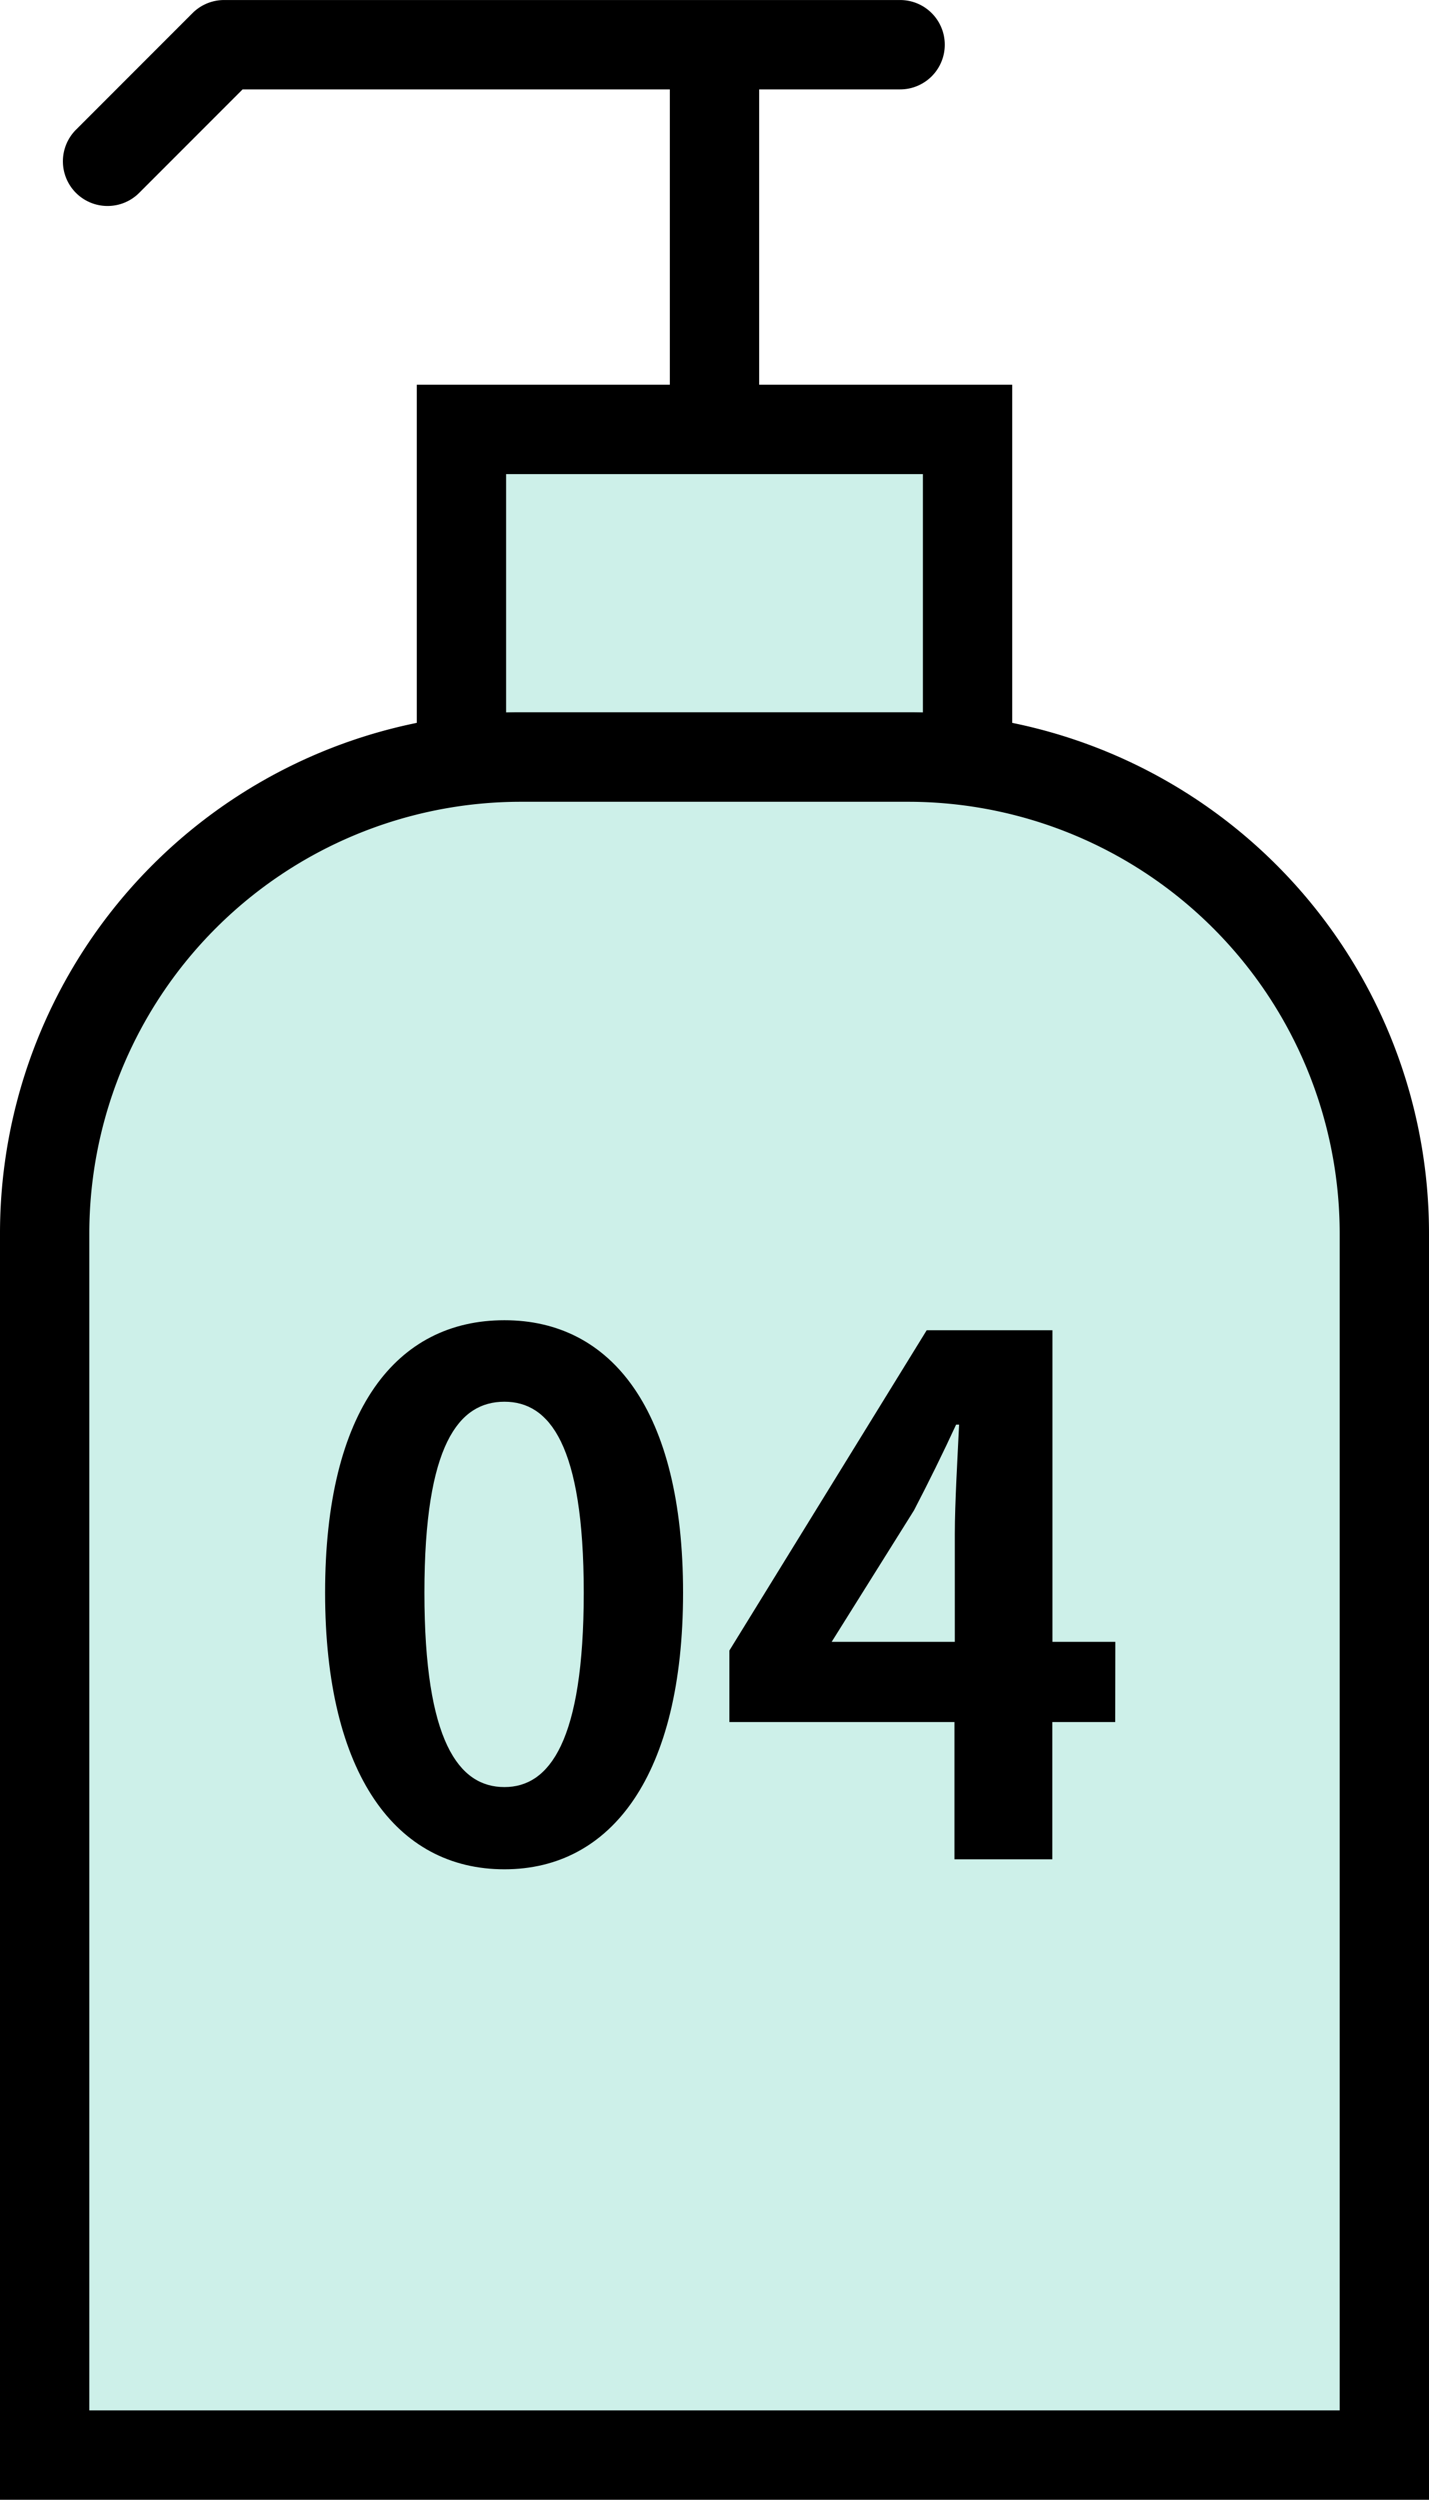
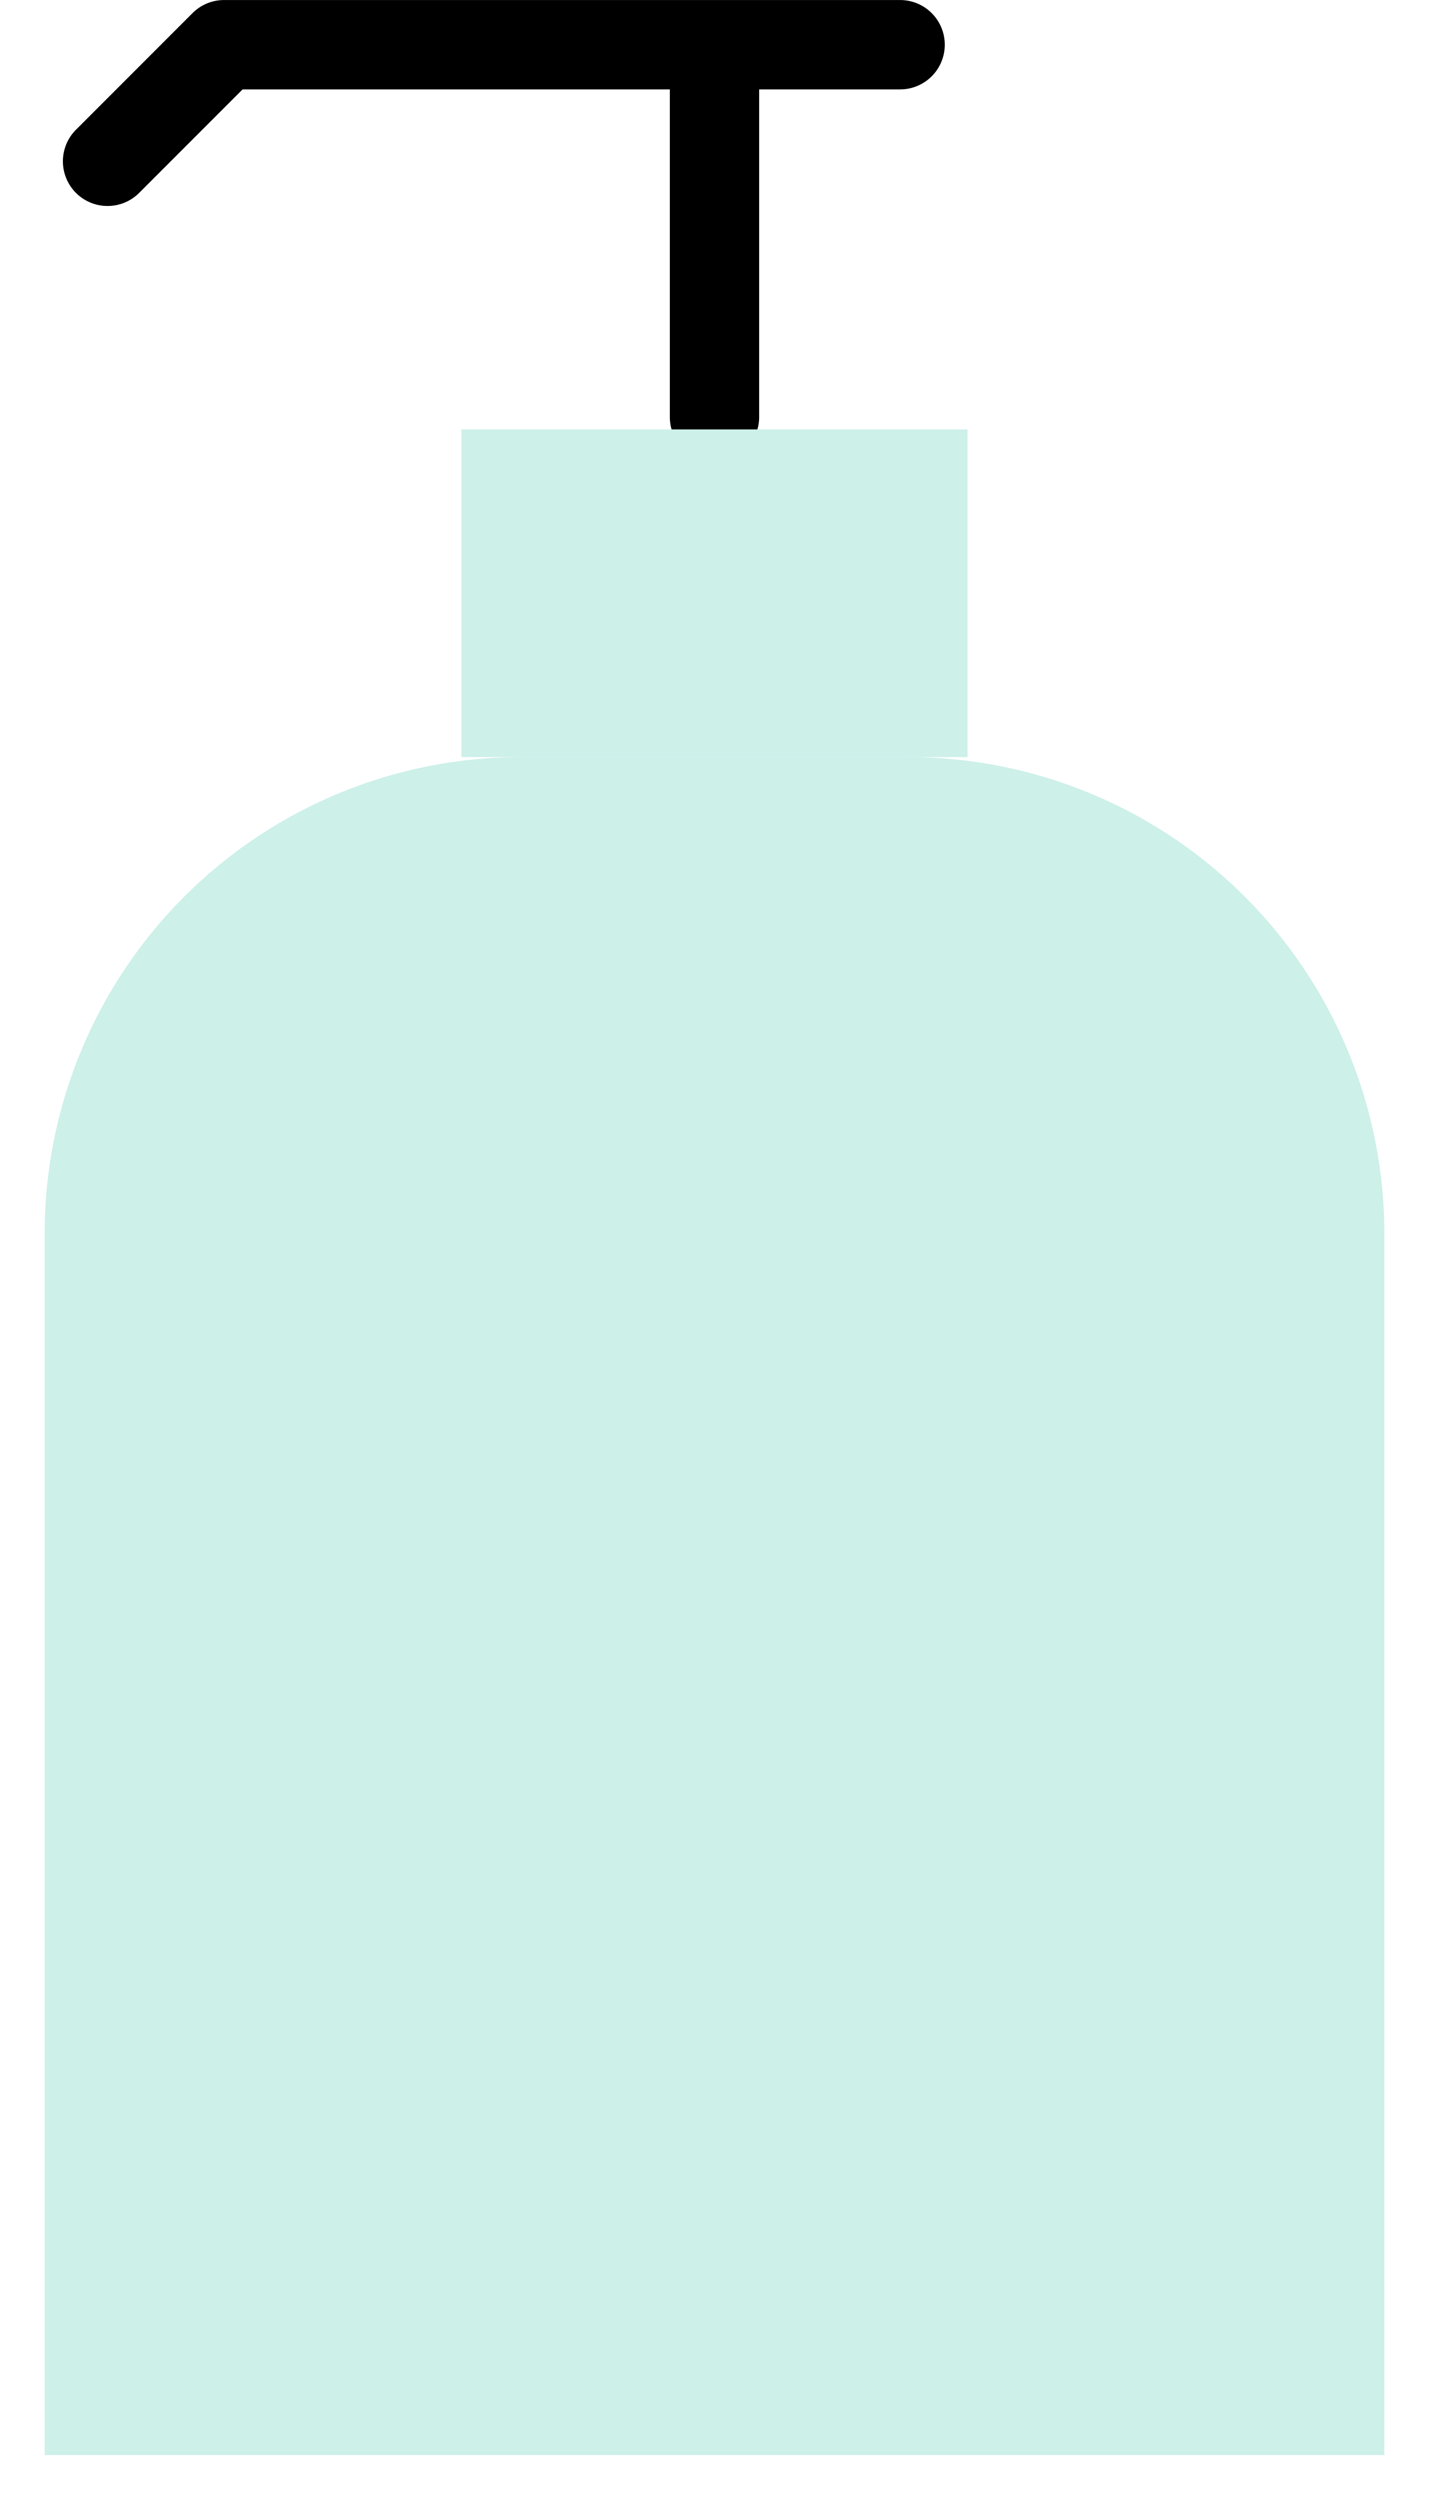
<svg xmlns="http://www.w3.org/2000/svg" width="48" height="83.915" viewBox="0 0 48 83.915">
  <g id="グループ_7579" data-name="グループ 7579" transform="translate(16949.5 -2313.385)">
    <path id="パス_3781" data-name="パス 3781" d="M-15095.565,1492.446a1.5,1.5,0,0,1-1.061-.439,1.5,1.5,0,0,1,0-2.121l3.915-3.915a1.5,1.5,0,0,1,1.061-.439h22.707a1.5,1.5,0,0,1,1.5,1.5,1.5,1.5,0,0,1-1.5,1.5h-22.086l-3.476,3.476A1.5,1.5,0,0,1-15095.565,1492.446Z" transform="translate(-1850.322 827.854)" />
    <path id="パス_4291" data-name="パス 4291" d="M0,13.585a1.5,1.5,0,0,1-1.5-1.5V0A1.5,1.5,0,0,1,0-1.5,1.5,1.5,0,0,1,1.5,0V12.085A1.5,1.5,0,0,1,0,13.585Z" transform="translate(-16925.5 2315.3)" />
-     <path id="パス_4292" data-name="パス 4292" d="M0,0H17V11H0Z" transform="translate(-16934 2327.8)" fill="#cdf0e9" />
-     <path id="パス_4292_-_アウトライン" data-name="パス 4292 - アウトライン" d="M-1.5-1.5h20v14h-20Zm17,3H1.5v8h14Z" transform="translate(-16934 2327.8)" />
+     <path id="パス_4292" data-name="パス 4292" d="M0,0H17V11H0" transform="translate(-16934 2327.8)" fill="#cdf0e9" />
    <path id="パス_4293" data-name="パス 4293" d="M16,0H29A16,16,0,0,1,45,16V57H0V16A16,16,0,0,1,16,0Z" transform="translate(-16948 2338.8)" fill="#cdf0e9" />
-     <path id="パス_4293_-_アウトライン" data-name="パス 4293 - アウトライン" d="M16-1.5H29A17.487,17.487,0,0,1,46.5,16V58.5h-48V16A17.487,17.487,0,0,1,16-1.5Zm27.5,57V16A14.5,14.5,0,0,0,29,1.5H16A14.5,14.5,0,0,0,1.5,16V55.5Z" transform="translate(-16948 2338.8)" />
-     <path id="パス_4294" data-name="パス 4294" d="M-7.056.336c3.6,0,6-3.168,6-9.288s-2.4-9.144-6-9.144c-3.624,0-6.024,3-6.024,9.144C-13.08-2.832-10.68.336-7.056.336Zm0-2.76c-1.536,0-2.688-1.536-2.688-6.528,0-4.968,1.152-6.408,2.688-6.408,1.512,0,2.664,1.44,2.664,6.408C-4.392-3.96-5.544-2.424-7.056-2.424ZM3.936-7.3,6.7-11.712c.5-.96.984-1.944,1.416-2.88h.1c-.048,1.032-.144,2.64-.144,3.672V-7.3Zm9.528,0H11.352V-17.76H7.128L.5-7.008v2.4h7.56V0h3.288V-4.608h2.112Z" transform="translate(-16925.5 2375.8)" />
  </g>
</svg>